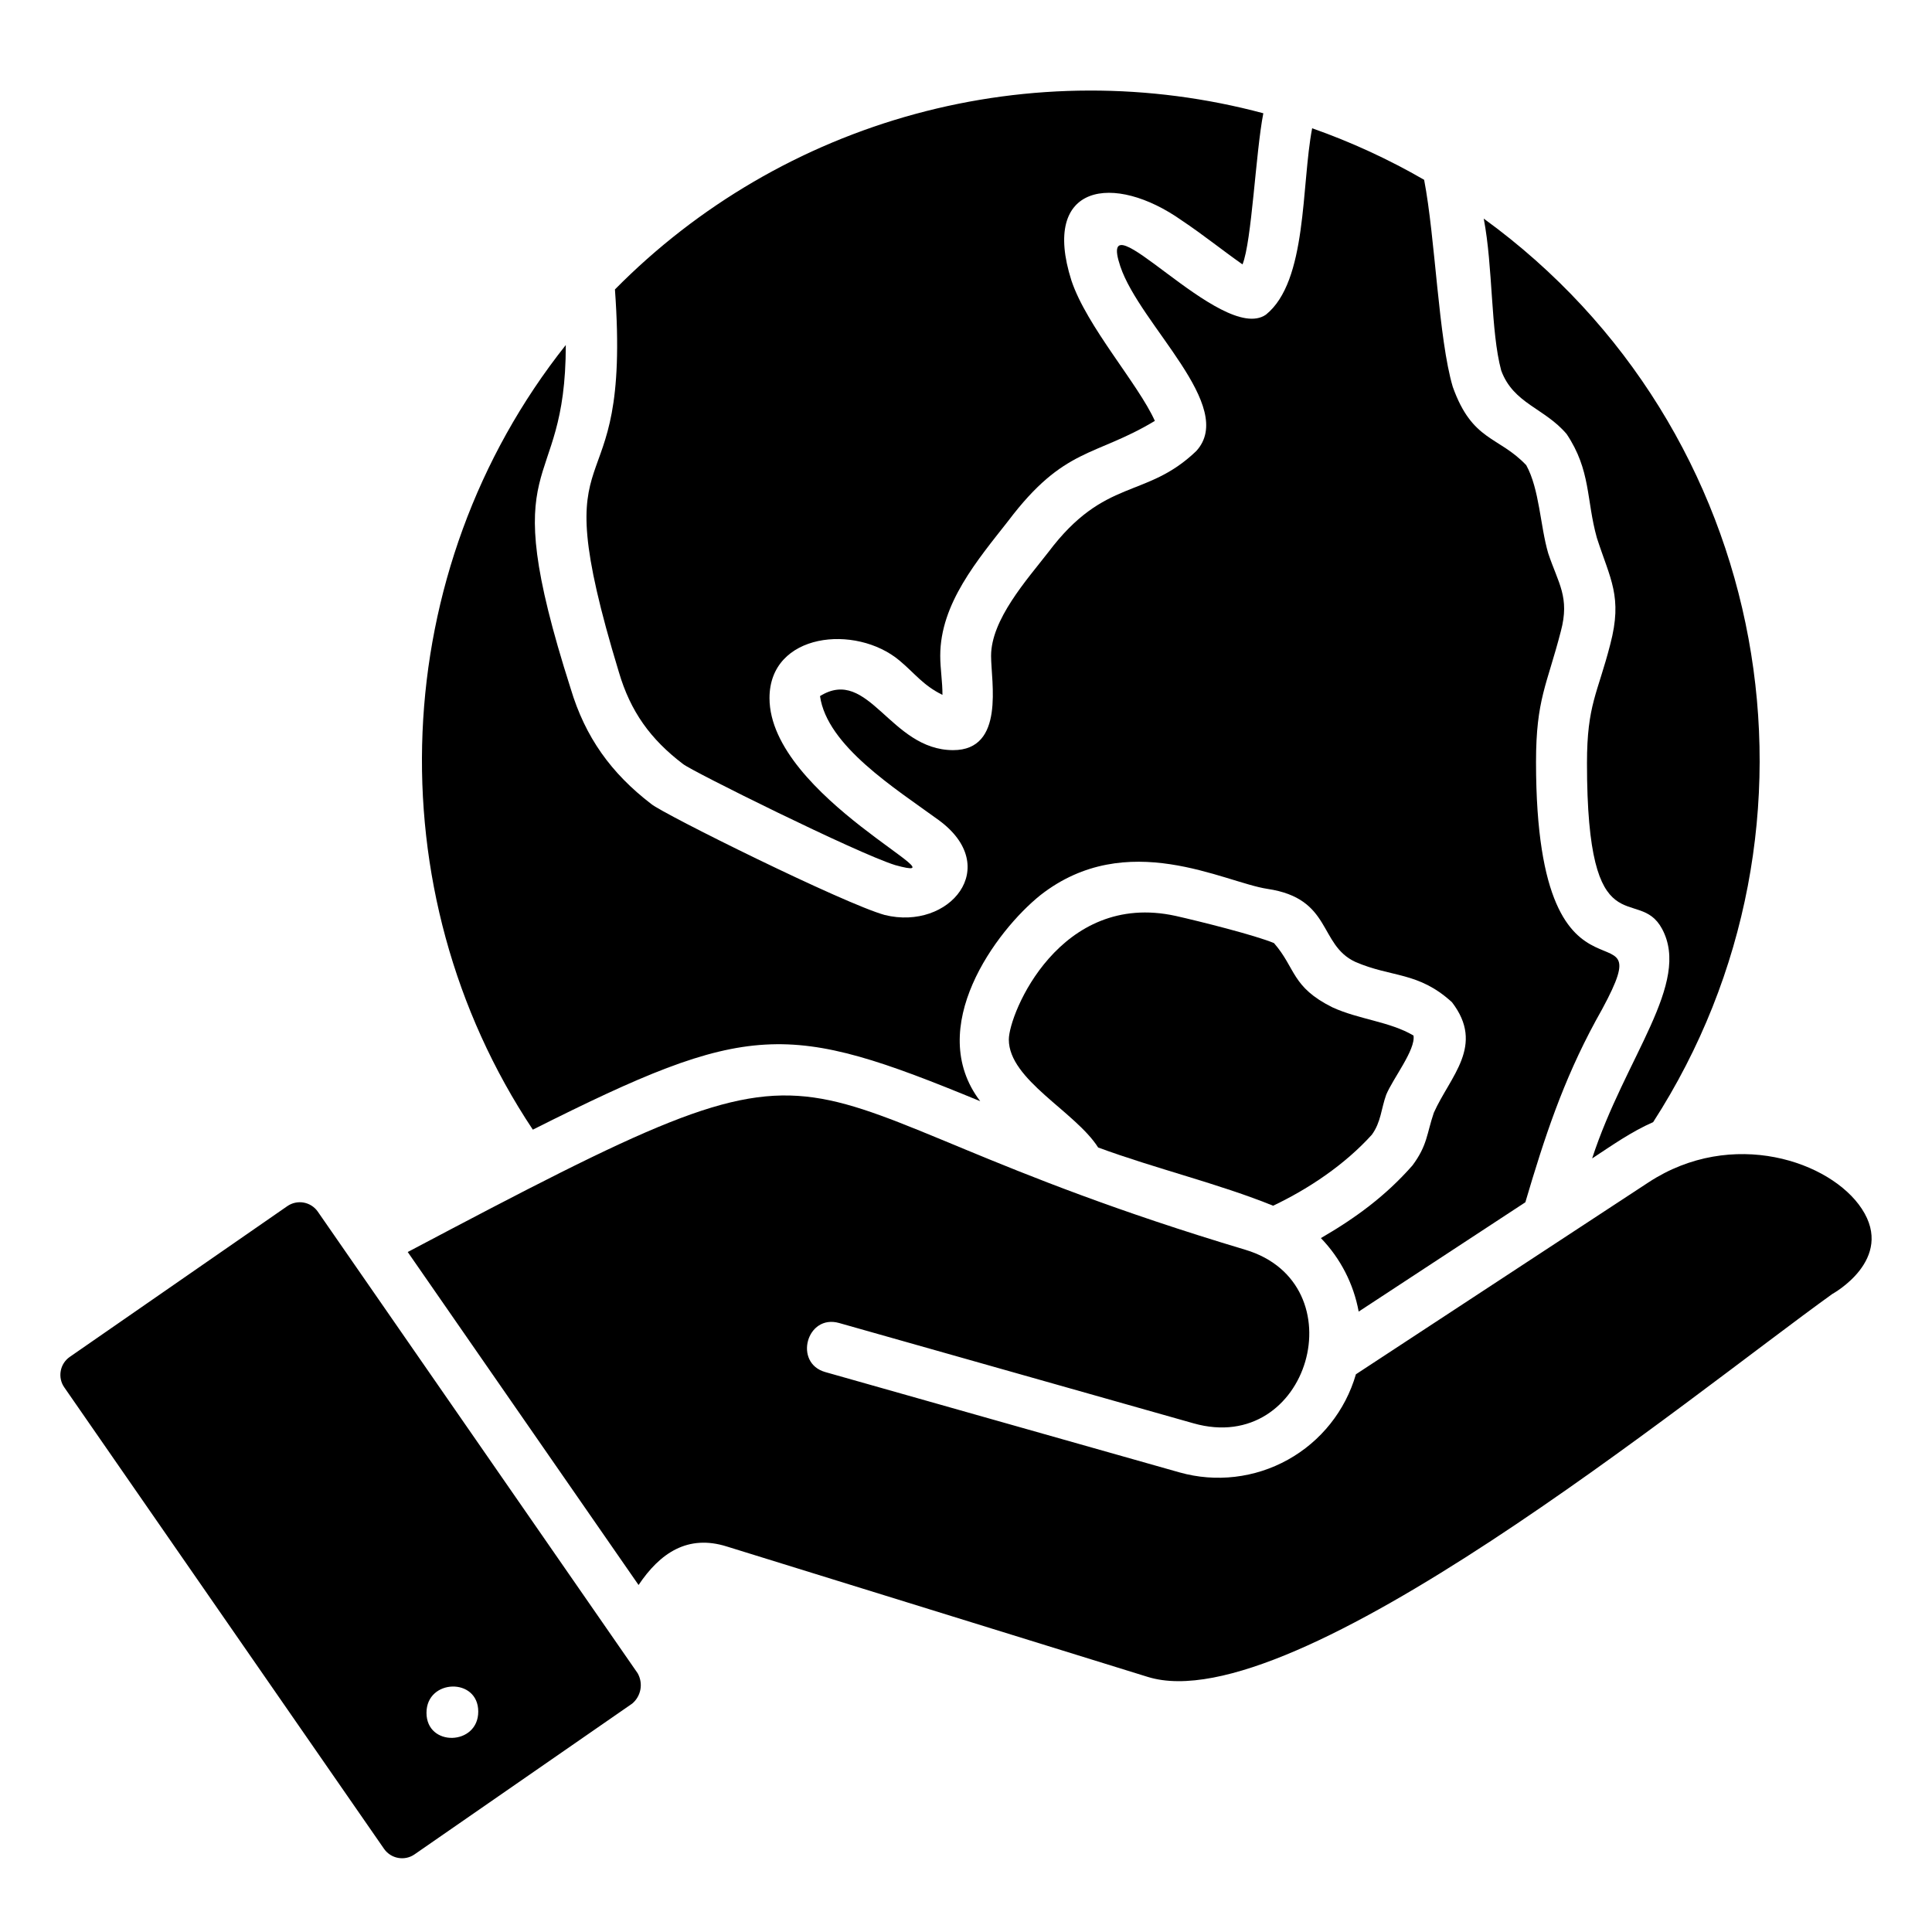
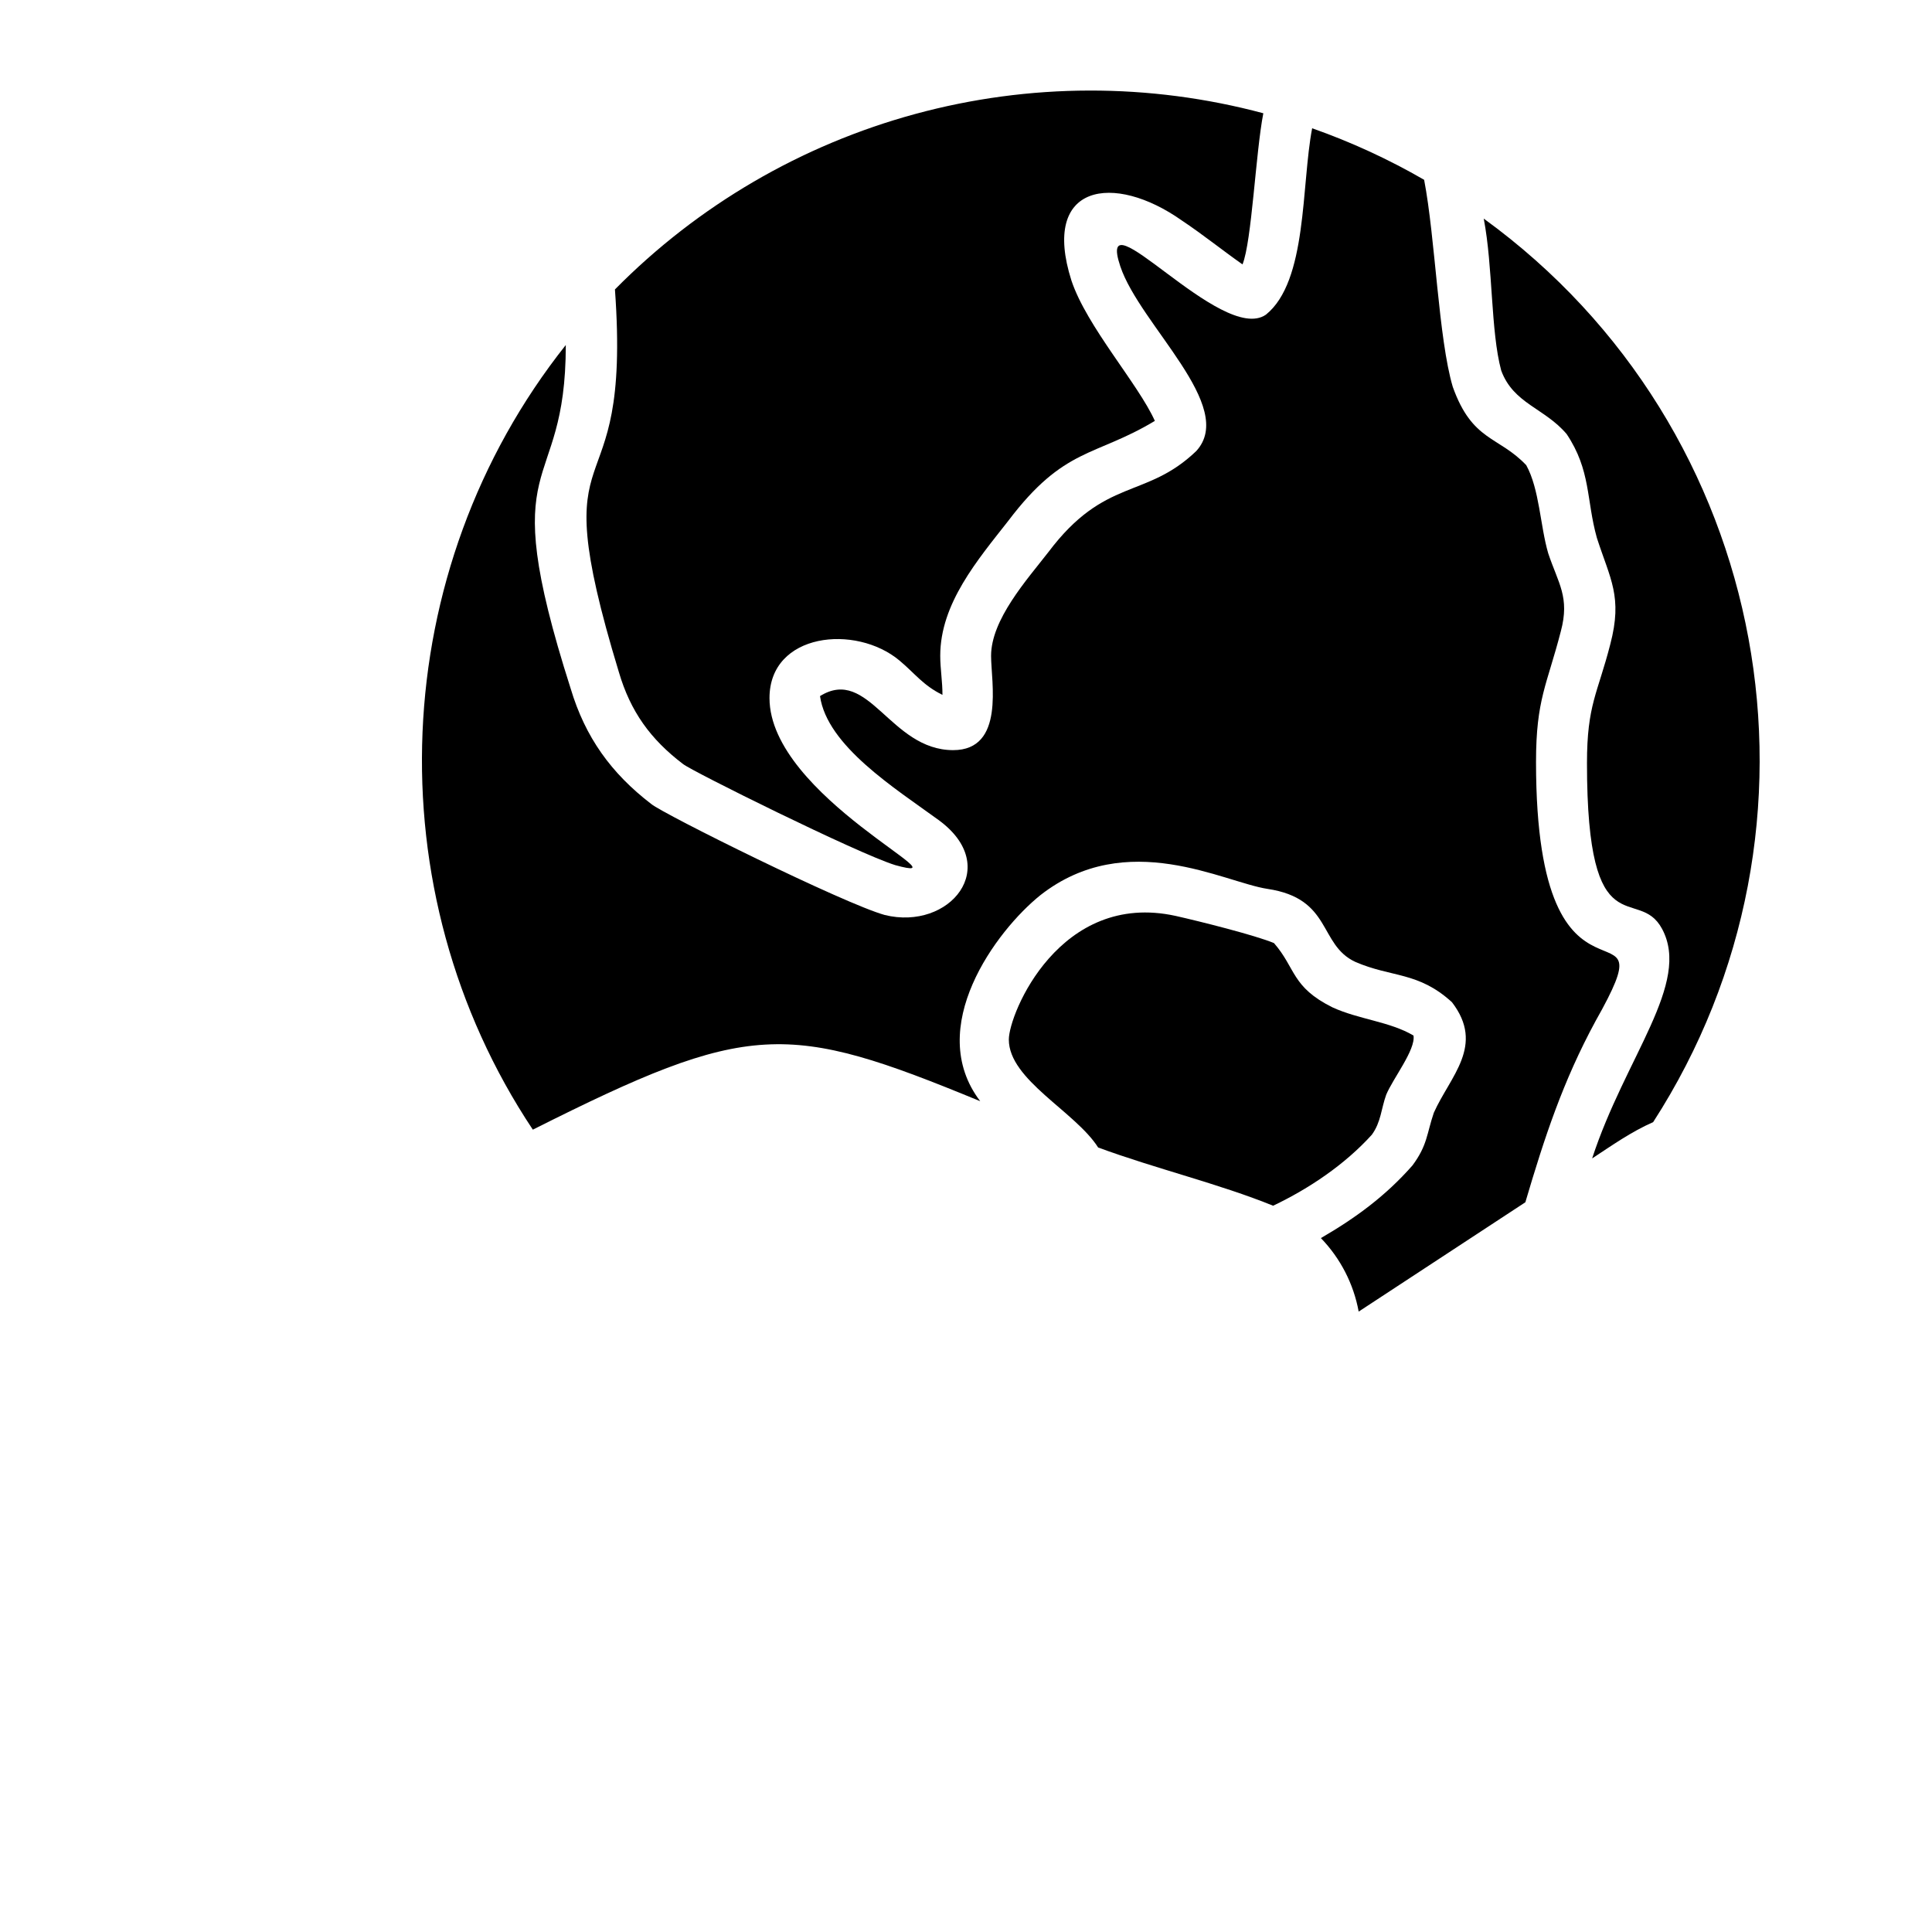
<svg xmlns="http://www.w3.org/2000/svg" width="48" height="48" viewBox="0 0 48 48" fill="none">
-   <path fill-rule="evenodd" clip-rule="evenodd" d="M45.524 32.148C41.969 34.703 32.133 42.784 28.515 41.662L18.06 38.423C17.089 38.116 16.399 38.582 15.865 39.379L10.13 31.106C22.096 24.777 18.129 27.218 30.937 31.049C33.75 31.89 32.53 36.182 29.649 35.361L20.849 32.87C20.043 32.641 19.707 33.864 20.505 34.089L29.304 36.581C30.208 36.836 31.177 36.723 31.998 36.266C32.819 35.81 33.426 35.047 33.687 34.144L40.956 29.376C43.036 28.012 45.486 28.855 46.257 30.034C47.087 31.296 45.524 32.148 45.524 32.148ZM10.298 46.072C10.18 46.154 10.034 46.185 9.893 46.159C9.751 46.134 9.626 46.053 9.543 45.936L1.596 34.467C1.514 34.349 1.483 34.203 1.509 34.061C1.534 33.92 1.615 33.794 1.733 33.712L7.14 29.965C7.258 29.884 7.404 29.852 7.546 29.878C7.687 29.904 7.813 29.984 7.895 30.102L15.842 41.571C15.911 41.693 15.936 41.835 15.911 41.973C15.886 42.111 15.814 42.236 15.706 42.326L10.298 46.072ZM11.882 42.524C11.882 41.67 10.596 41.709 10.596 42.554C10.596 43.408 11.882 43.371 11.882 42.524Z" fill="black" />
  <path fill-rule="evenodd" clip-rule="evenodd" d="M27.283 28.509C26.717 27.617 25.064 26.829 25.064 25.828C25.064 25.183 26.332 22.124 29.21 22.756C29.79 22.886 31.189 23.236 31.652 23.431C32.197 24.058 32.085 24.521 33.106 25.028C33.759 25.328 34.535 25.381 35.118 25.728C35.175 26.079 34.608 26.793 34.44 27.198C34.313 27.55 34.312 27.877 34.083 28.192C33.416 28.929 32.528 29.529 31.63 29.956C30.314 29.419 28.684 29.027 27.283 28.509Z" fill="black" />
  <path fill-rule="evenodd" clip-rule="evenodd" d="M14.057 8.572C14.057 12.449 12.25 11.076 14.178 17.107C14.539 18.314 15.183 19.21 16.179 19.974C16.476 20.224 20.97 22.452 21.982 22.733C23.59 23.129 24.916 21.536 23.316 20.371C22.249 19.593 20.547 18.532 20.373 17.294C21.585 16.542 22.114 18.637 23.681 18.637C24.975 18.637 24.623 16.935 24.623 16.296C24.623 15.392 25.512 14.405 26.046 13.718C27.456 11.844 28.463 12.412 29.721 11.206C30.736 10.096 28.324 8.077 27.834 6.618C27.199 4.723 30.353 8.578 31.451 7.818C32.486 6.986 32.327 4.604 32.6 3.187C33.565 3.527 34.496 3.955 35.382 4.467C35.66 5.906 35.738 8.416 36.094 9.612C36.58 10.972 37.225 10.827 37.919 11.557C38.249 12.156 38.264 13.061 38.465 13.747C38.715 14.496 39.006 14.836 38.778 15.686C38.435 17.018 38.162 17.369 38.162 18.931C38.162 26.013 41.573 21.948 39.639 25.372C38.828 26.869 38.373 28.259 37.897 29.87L33.756 32.586C33.63 31.898 33.303 31.263 32.817 30.76C33.682 30.259 34.427 29.712 35.093 28.954C35.467 28.45 35.445 28.168 35.623 27.646C36.028 26.738 36.901 25.976 36.073 24.899C35.234 24.134 34.575 24.29 33.673 23.898C32.753 23.471 33.103 22.325 31.49 22.084C30.414 21.923 28 20.561 25.852 22.237C24.744 23.125 22.962 25.534 24.353 27.359C19.539 25.373 18.623 25.36 13.238 28.066C9.282 22.125 9.614 14.166 14.057 8.572Z" fill="black" />
-   <path fill-rule="evenodd" clip-rule="evenodd" d="M31.387 2.814C31.196 3.793 31.101 5.995 30.87 6.569C30.363 6.213 29.883 5.825 29.364 5.479C27.676 4.285 25.851 4.558 26.62 6.972C27.003 8.117 28.279 9.537 28.692 10.457C27.199 11.356 26.444 11.098 25.053 12.937C24.29 13.911 23.36 14.993 23.36 16.292C23.36 16.62 23.417 16.938 23.415 17.264C22.931 17.025 22.737 16.737 22.35 16.413C21.262 15.499 19.118 15.72 19.118 17.343C19.118 19.796 24.139 22.017 22.243 21.494C21.306 21.204 17.16 19.145 16.97 18.982C16.161 18.368 15.662 17.675 15.375 16.696C13.417 10.256 15.706 13.095 15.278 7.191C17.337 5.104 19.913 3.6 22.742 2.831C25.572 2.062 28.555 2.056 31.387 2.814ZM41.072 27.879C40.524 28.12 40.054 28.454 39.556 28.781C40.382 26.254 42.018 24.432 41.295 23.08C40.695 21.957 39.428 23.648 39.428 18.96C39.428 17.504 39.692 17.237 40.008 16.003C40.317 14.822 40.006 14.392 39.674 13.364C39.408 12.413 39.529 11.691 38.923 10.784C38.375 10.137 37.601 10.032 37.297 9.205C37.033 8.223 37.095 6.638 36.863 5.431C44.056 10.653 45.808 20.543 41.072 27.879Z" fill="black" />
+   <path fill-rule="evenodd" clip-rule="evenodd" d="M31.387 2.814C31.196 3.793 31.101 5.995 30.87 6.569C30.363 6.213 29.883 5.825 29.364 5.479C27.676 4.285 25.851 4.558 26.62 6.972C27.003 8.117 28.279 9.537 28.692 10.457C27.199 11.356 26.444 11.098 25.053 12.937C24.29 13.911 23.36 14.993 23.36 16.292C23.36 16.62 23.417 16.938 23.415 17.264C22.931 17.025 22.737 16.737 22.35 16.413C21.262 15.499 19.118 15.72 19.118 17.343C19.118 19.796 24.139 22.017 22.243 21.494C21.306 21.204 17.16 19.145 16.97 18.982C16.161 18.368 15.662 17.675 15.375 16.696C13.417 10.256 15.706 13.095 15.278 7.191C17.337 5.104 19.913 3.6 22.742 2.831C25.572 2.062 28.555 2.056 31.387 2.814M41.072 27.879C40.524 28.12 40.054 28.454 39.556 28.781C40.382 26.254 42.018 24.432 41.295 23.08C40.695 21.957 39.428 23.648 39.428 18.96C39.428 17.504 39.692 17.237 40.008 16.003C40.317 14.822 40.006 14.392 39.674 13.364C39.408 12.413 39.529 11.691 38.923 10.784C38.375 10.137 37.601 10.032 37.297 9.205C37.033 8.223 37.095 6.638 36.863 5.431C44.056 10.653 45.808 20.543 41.072 27.879Z" fill="black" />
</svg>